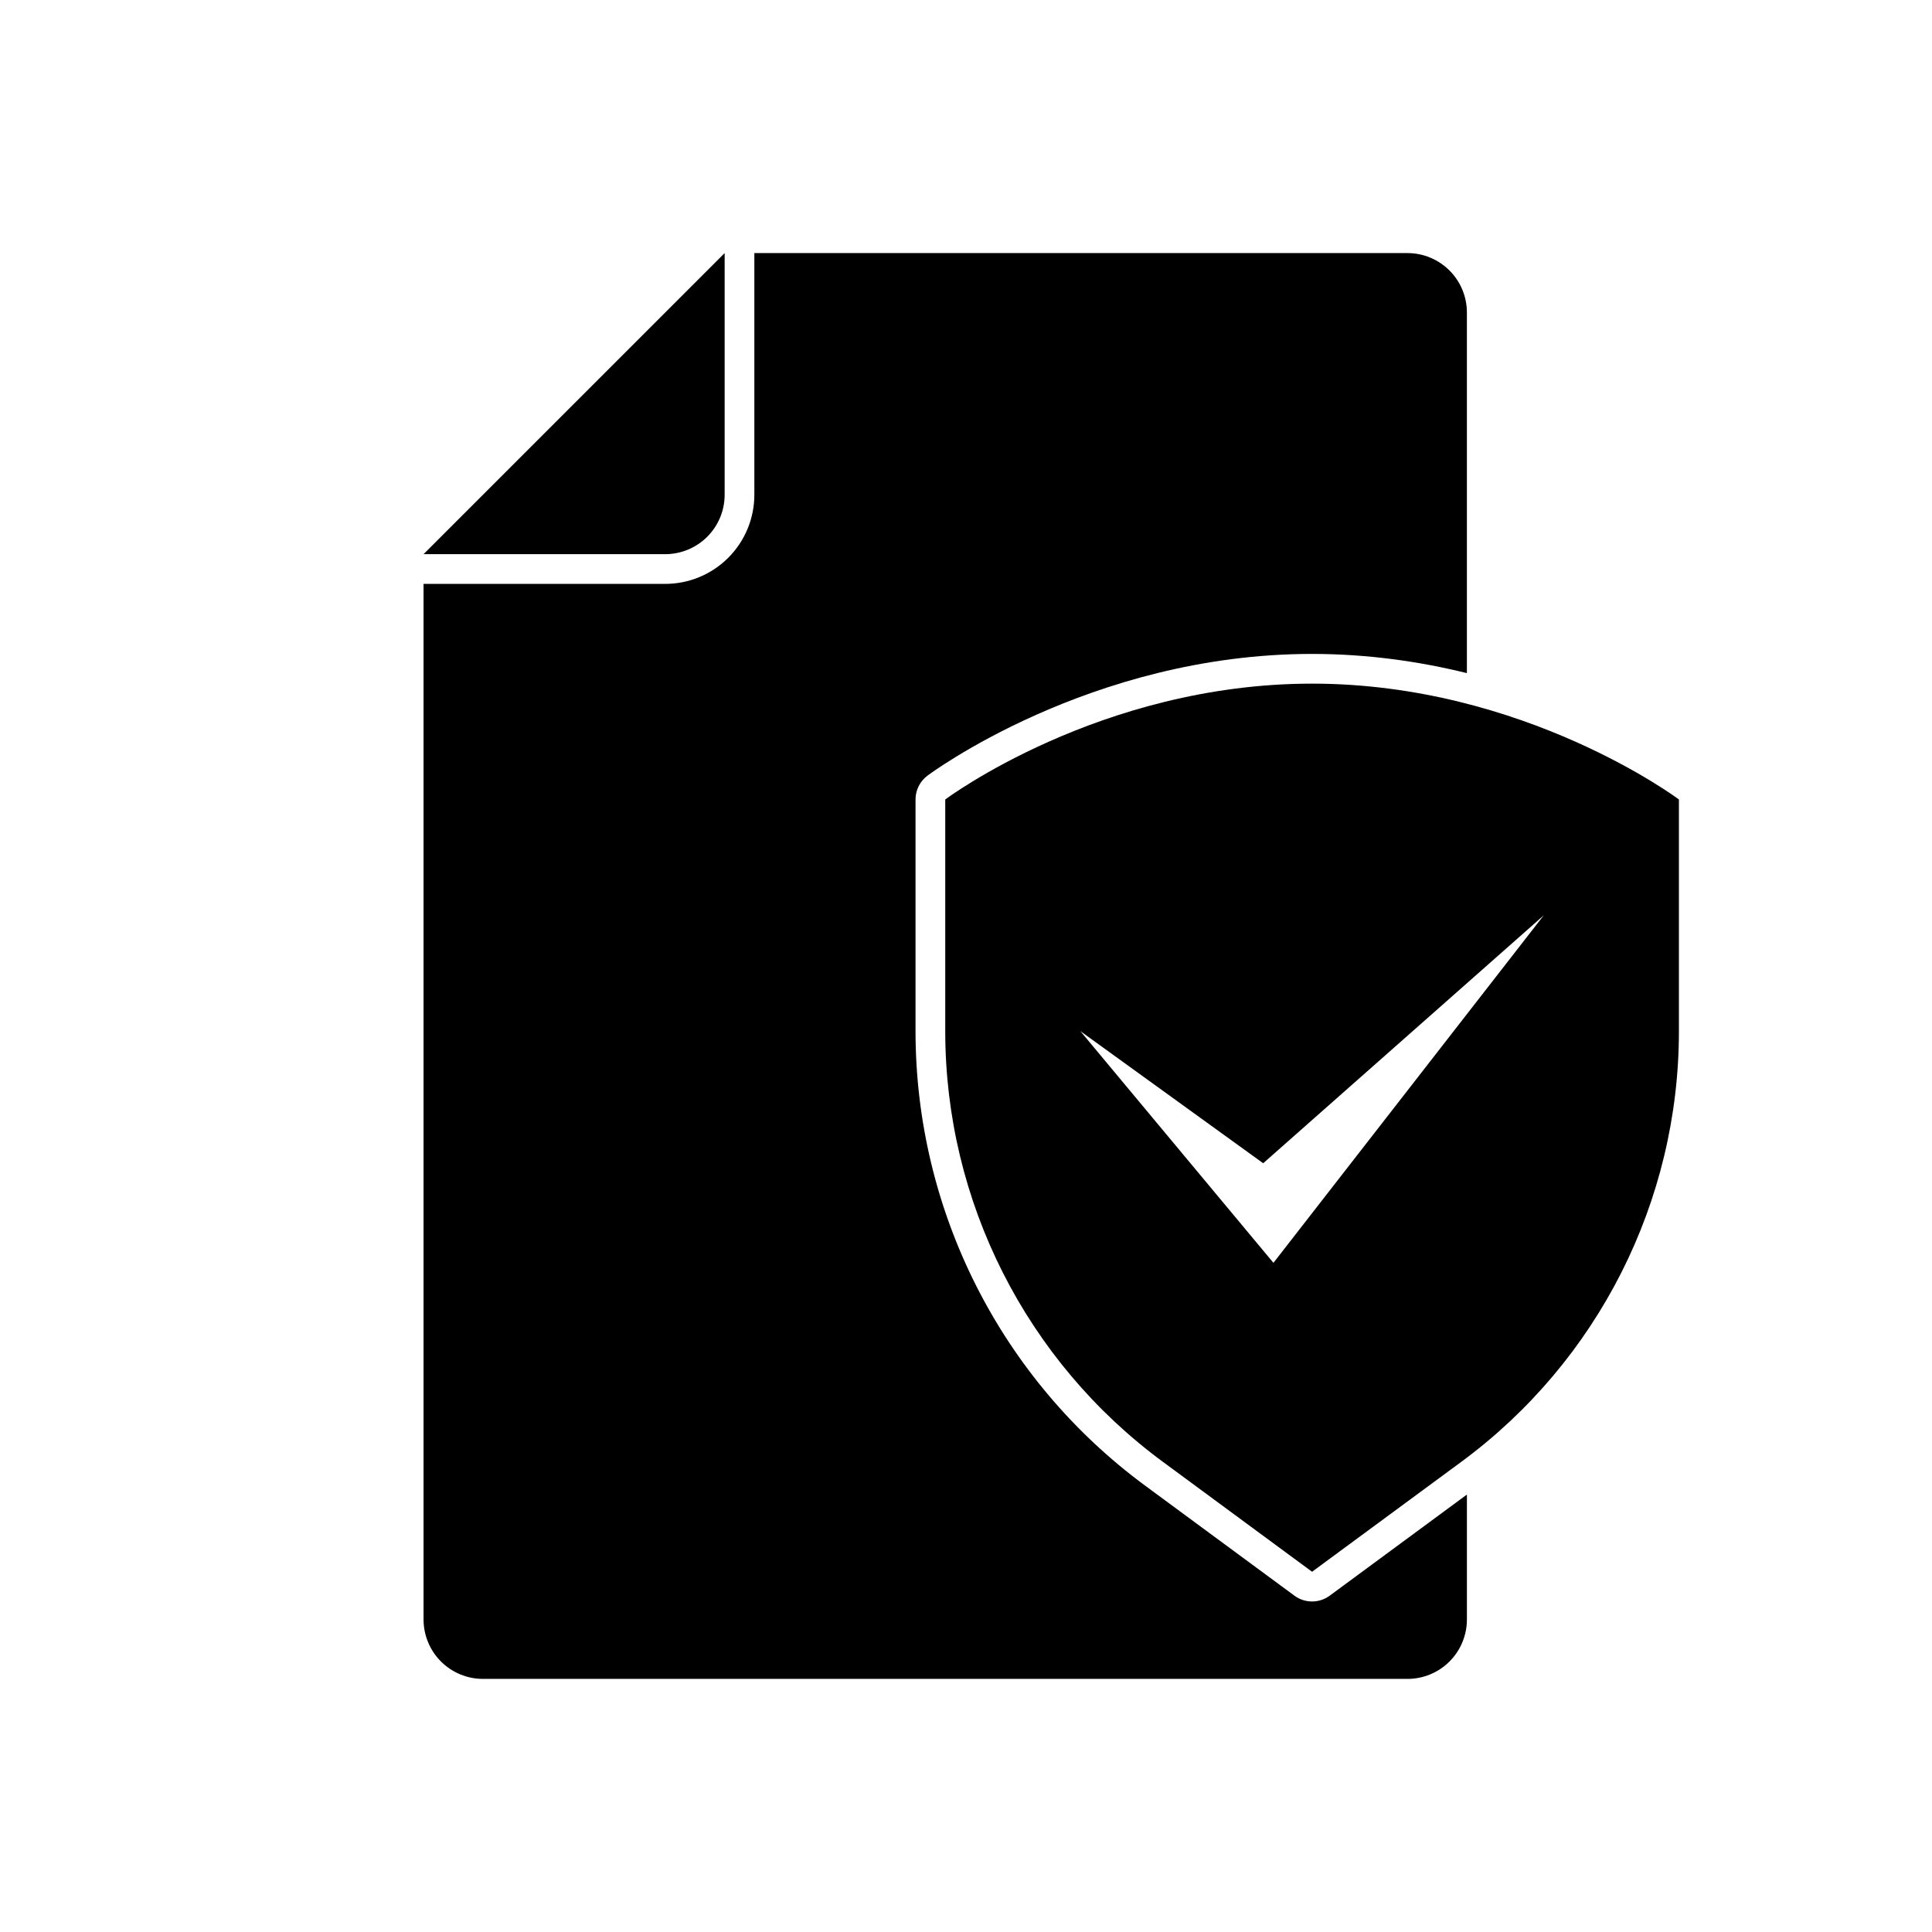
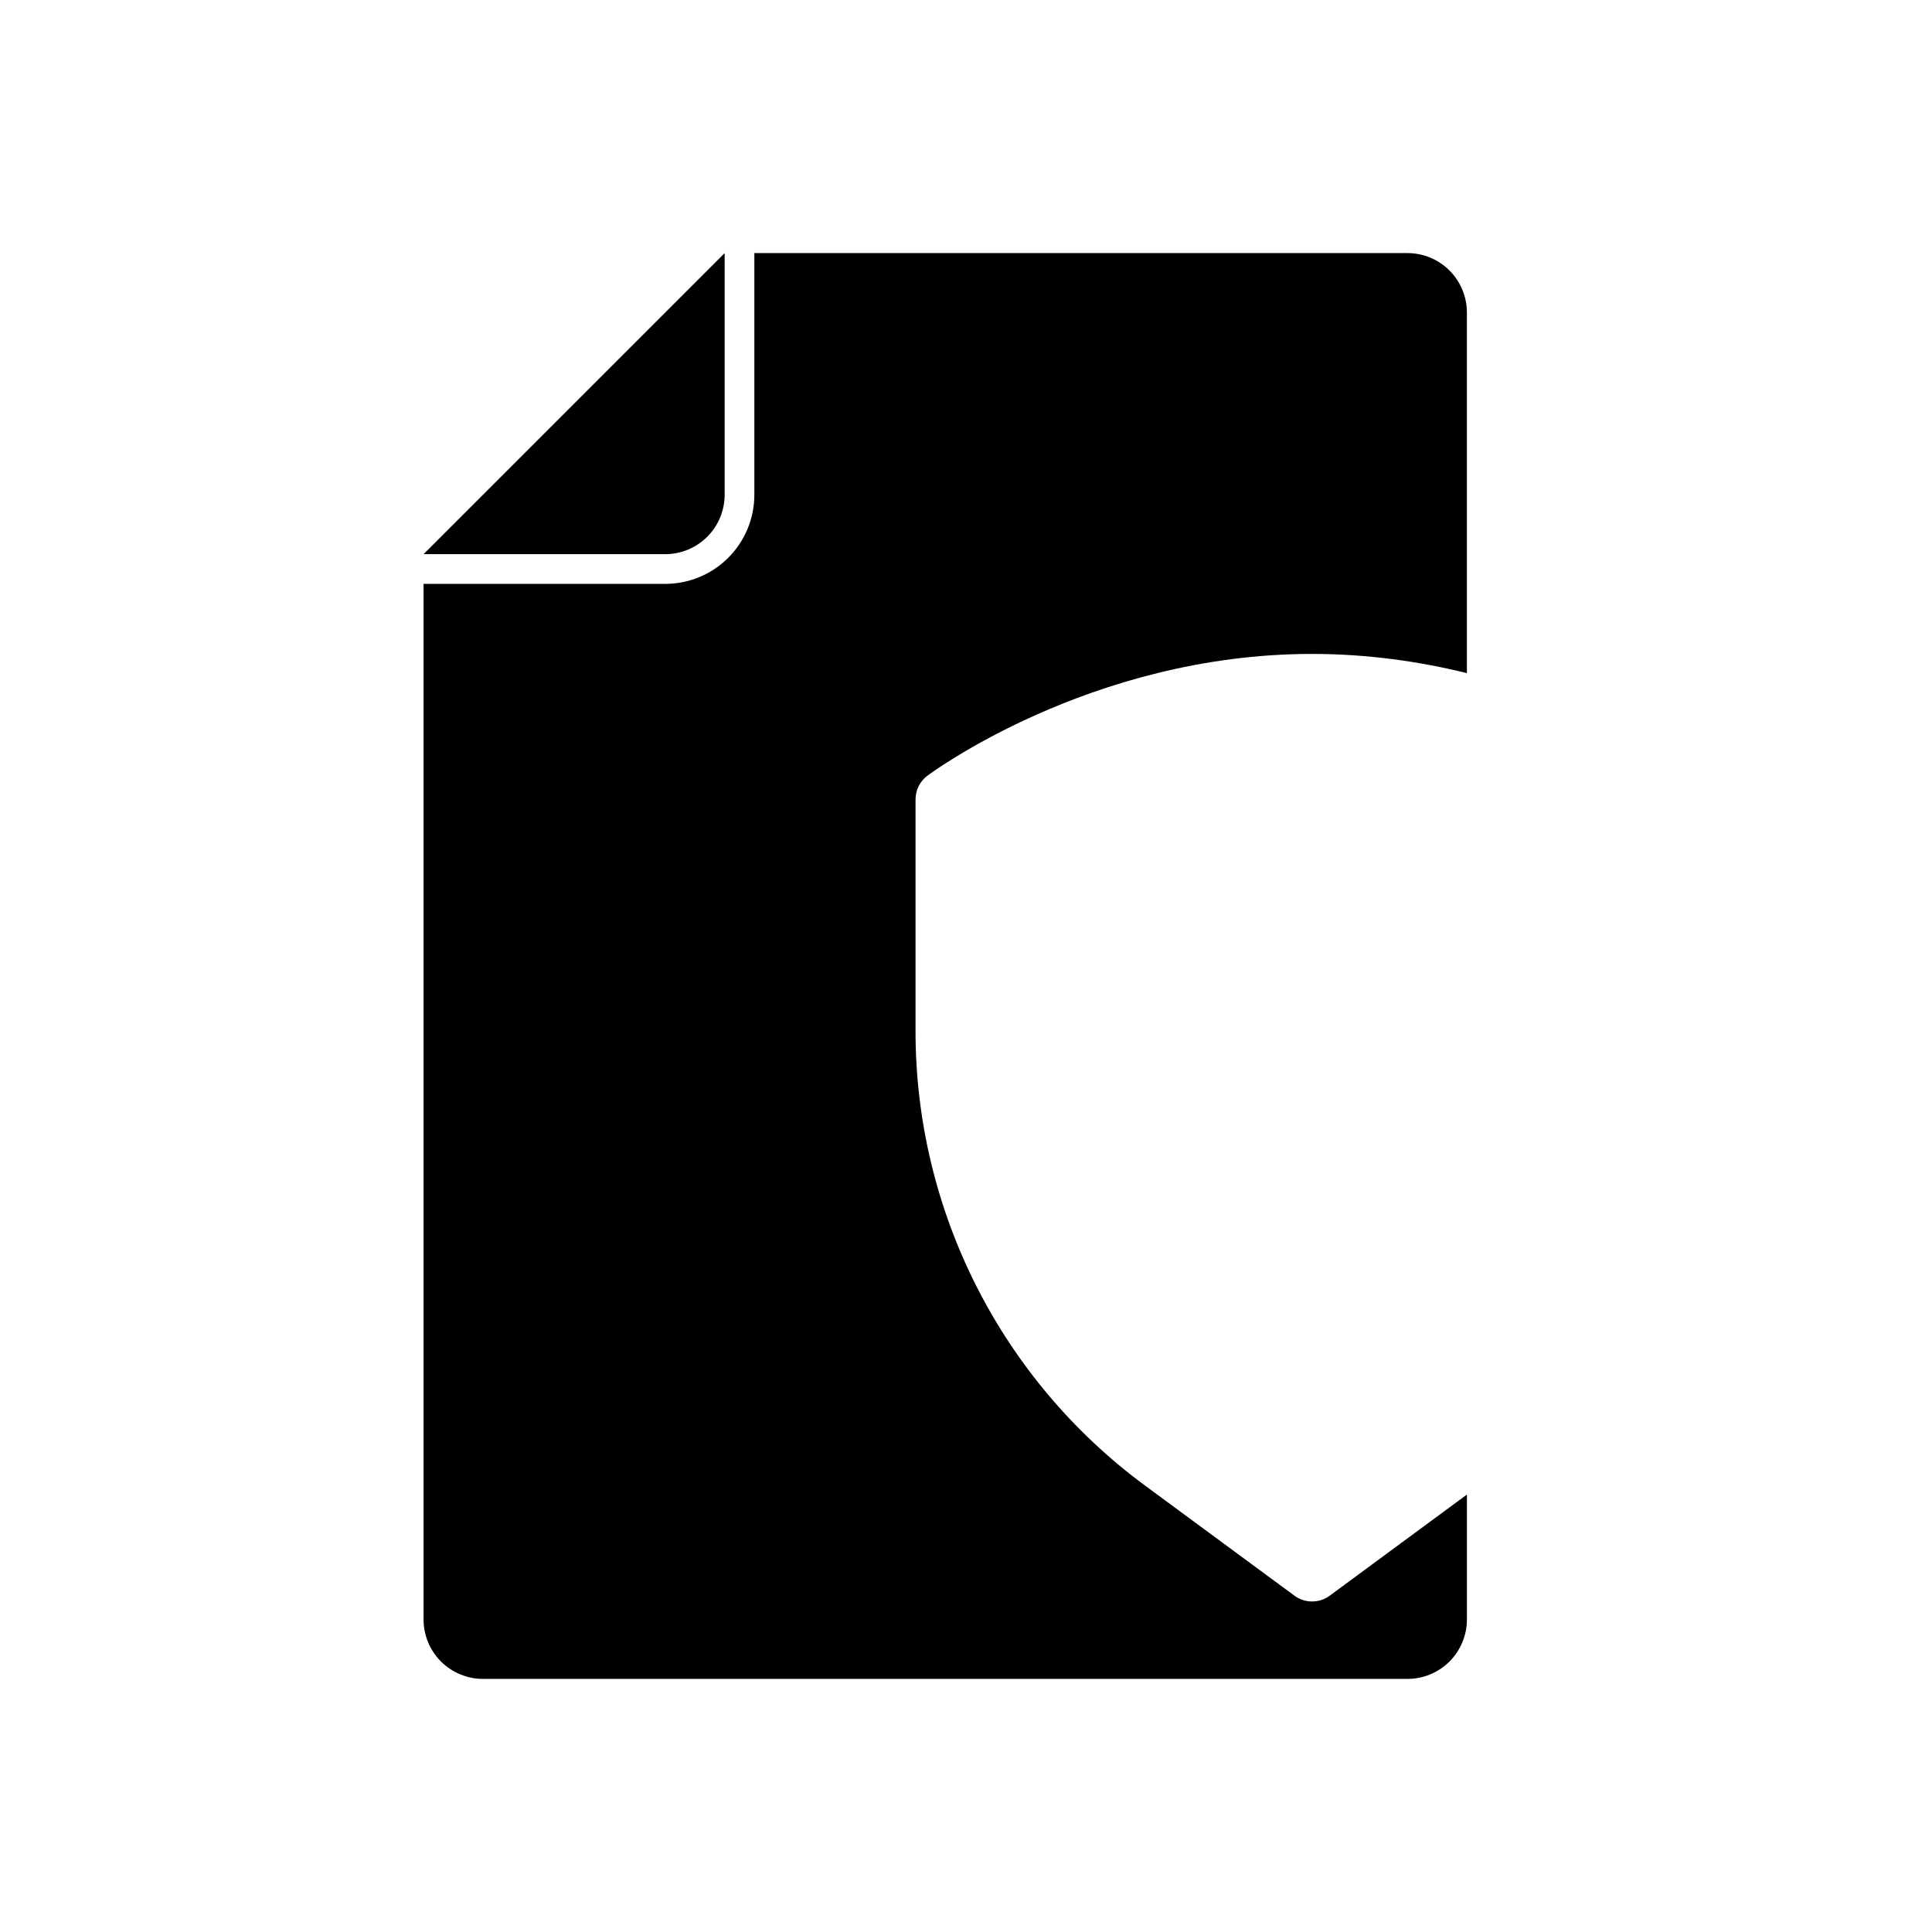
<svg xmlns="http://www.w3.org/2000/svg" fill="#000000" width="800px" height="800px" version="1.1" viewBox="144 144 512 512">
  <g fill-rule="evenodd">
-     <path d="m394.5 355.87s40.934-30.699 97.211-30.699c56.285 0 97.219 30.699 97.219 30.699v61.402c0 45.043-21.402 87.402-57.66 114.12-20.941 15.422-39.559 29.141-39.559 29.141s-18.609-13.719-39.547-29.141c-36.262-26.719-57.664-69.078-57.664-114.12zm158.61 30.703-74.352 65.699-48.445-35.008 51.16 61.402z" />
    <path d="m343.91 211.07v64.047c0 6.258-2.488 12.273-6.918 16.695-4.426 4.434-10.434 6.922-16.699 6.922h-64.047v274.45c0 4.172 1.664 8.18 4.613 11.129 2.953 2.953 6.961 4.613 11.133 4.613h245.01c4.172 0 8.18-1.66 11.133-4.613 2.949-2.949 4.613-6.957 4.613-11.129v-33.109l-36.363 26.797c-2.777 2.047-6.566 2.047-9.344 0 0 0-18.609-13.723-39.547-29.145-38.277-28.203-60.867-72.918-60.867-120.46v-61.402c0-2.481 1.164-4.809 3.148-6.297 0 0 42.91-32.273 101.93-32.273 14.84 0 28.656 2.035 41.039 5.09v-95.574c0-4.172-1.664-8.176-4.613-11.129-2.953-2.953-6.961-4.613-11.133-4.613zm-7.871 0v64.047c0 4.172-1.66 8.18-4.613 11.129-2.953 2.953-6.961 4.613-11.133 4.613h-64.047z" />
  </g>
</svg>